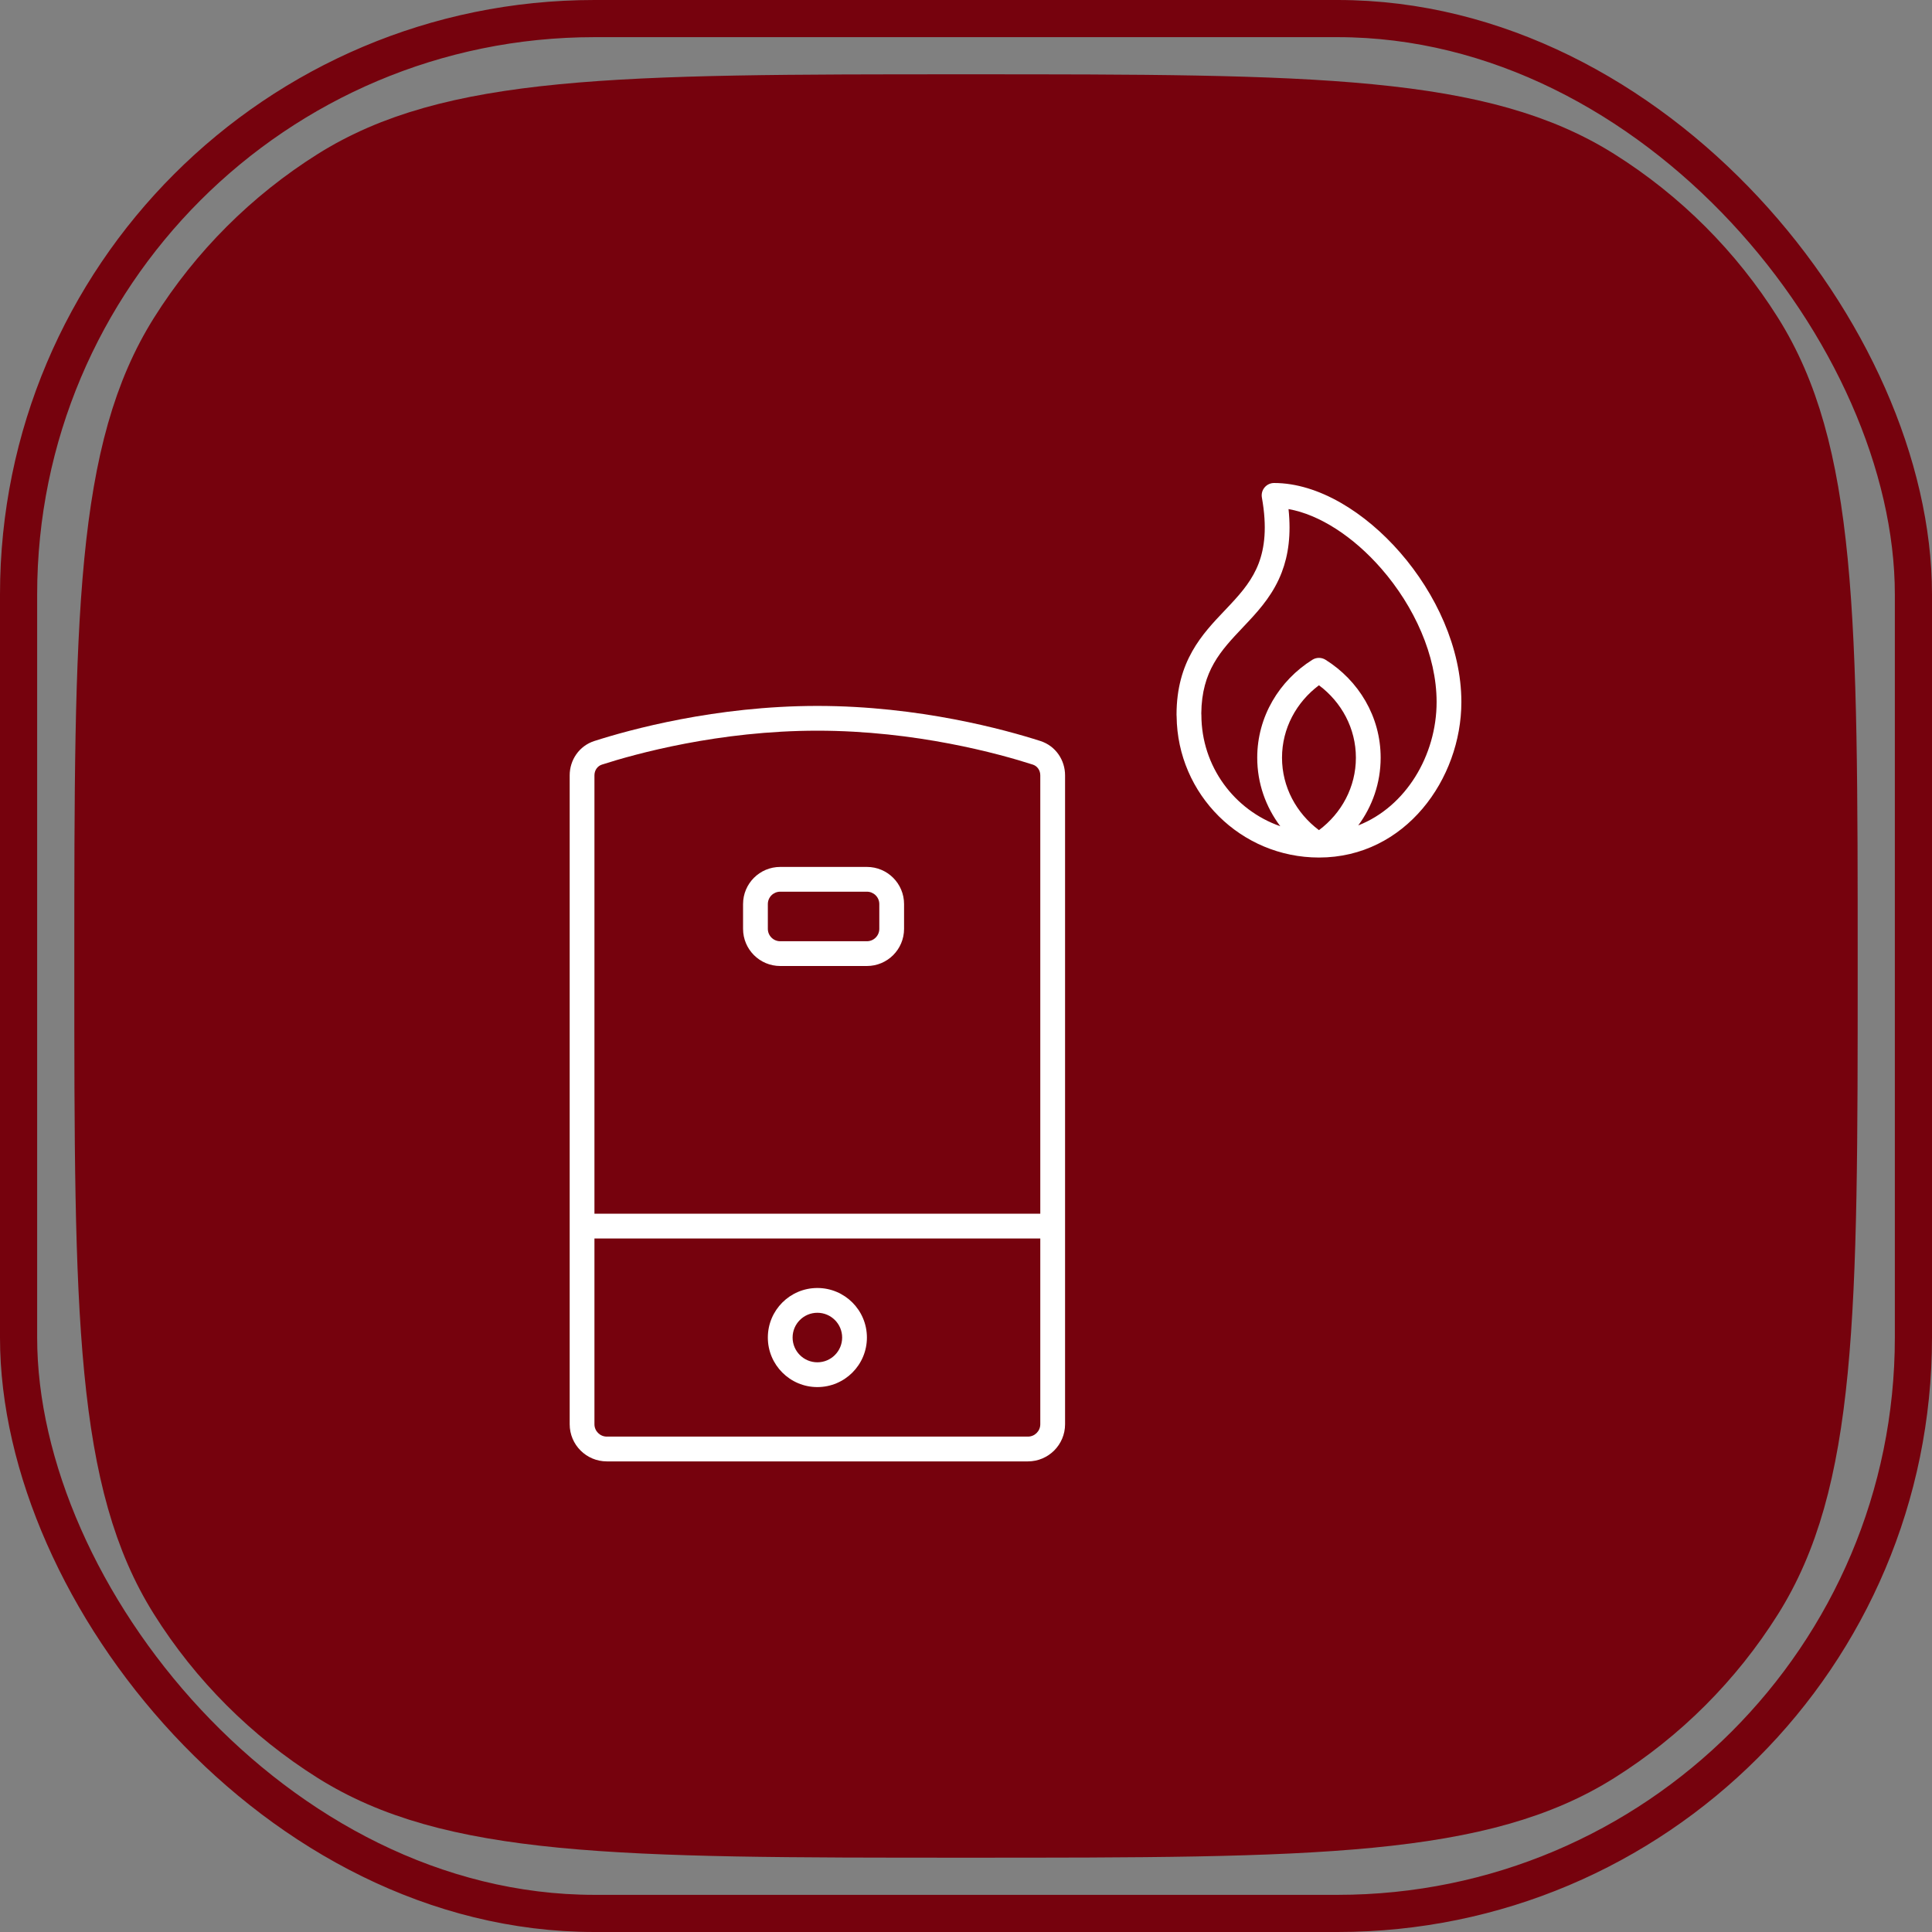
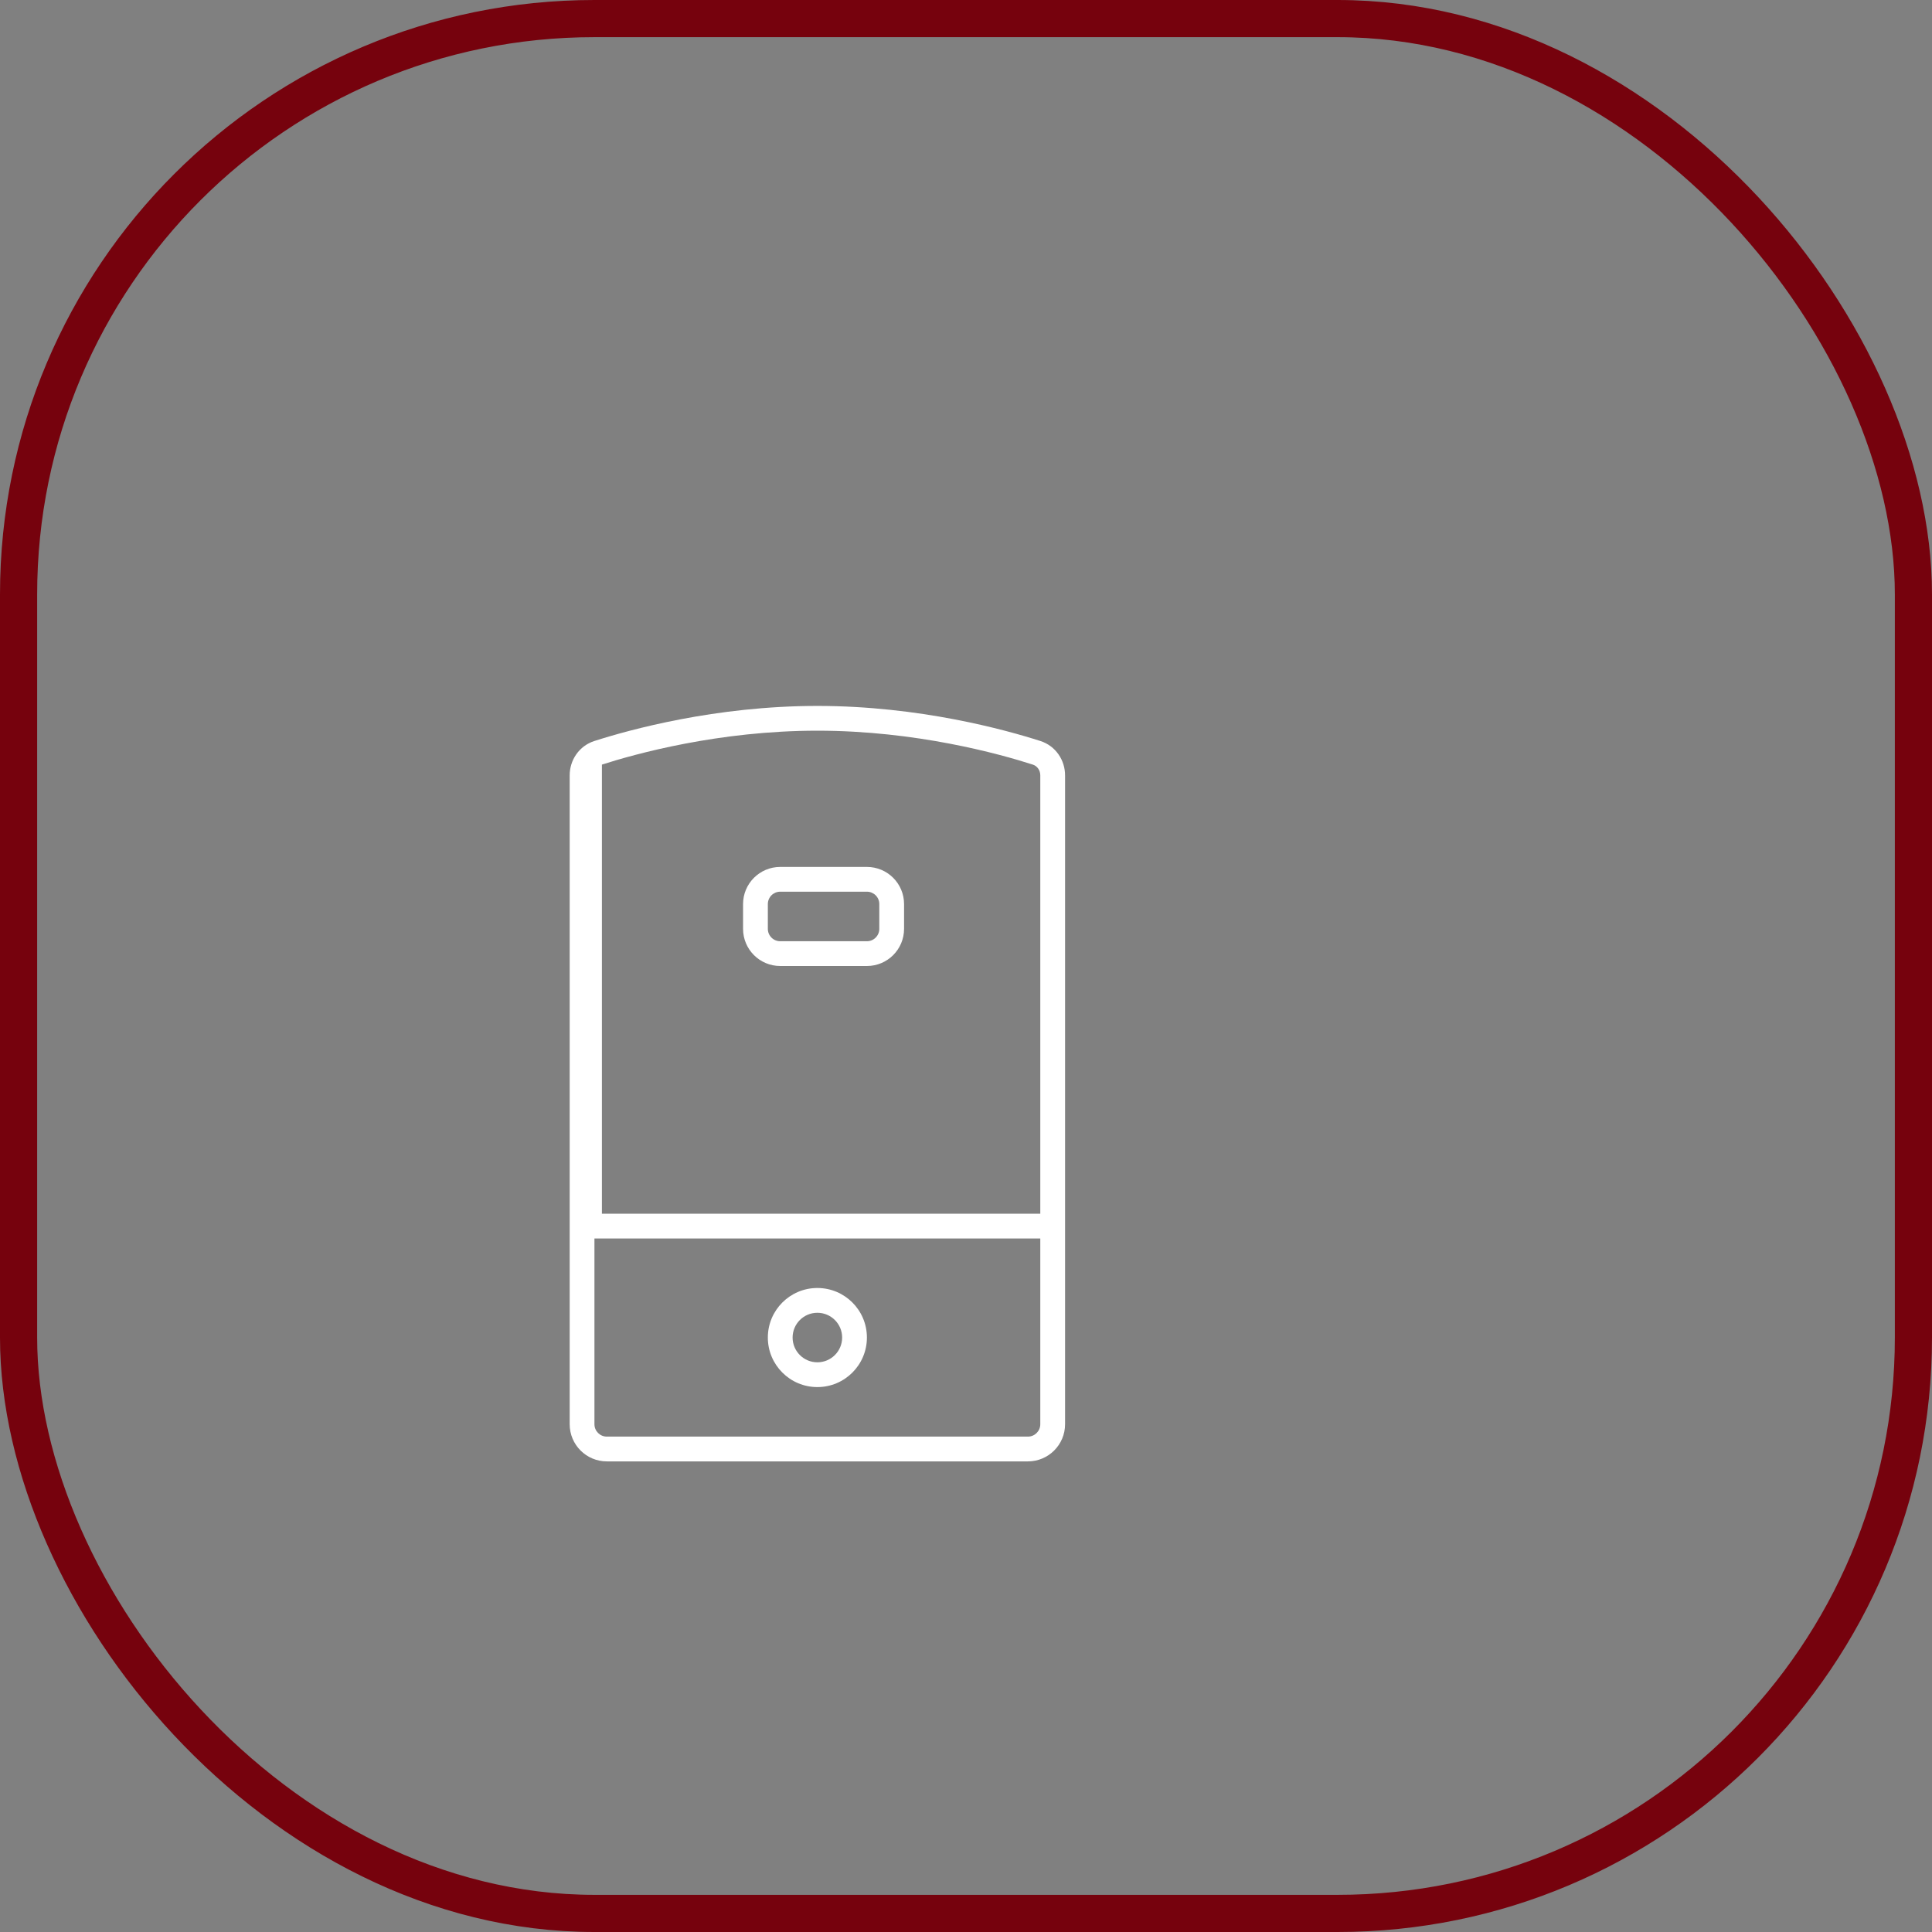
<svg xmlns="http://www.w3.org/2000/svg" width="104" height="104" viewBox="0 0 104 104" fill="none">
  <rect x="0" y="0" width="104" height="104" fill="#808080" stroke="none" />
  <rect x="1" y="1" width="102" height="102" rx="31" stroke="#76020D" stroke-width="2" />
-   <path d="M18.167 9.985C21.21 8.073 24.907 7.049 30.289 6.527C35.702 6.002 42.605 6 52 6C61.395 6 68.298 6.002 73.711 6.527C79.093 7.049 82.79 8.073 85.833 9.985C89.14 12.063 91.937 14.86 94.015 18.167C95.927 21.21 96.951 24.907 97.473 30.289C97.998 35.702 98 42.605 98 52C98 61.395 97.998 68.298 97.473 73.711C96.951 79.093 95.927 82.79 94.015 85.833C91.937 89.14 89.14 91.937 85.833 94.015C82.79 95.927 79.093 96.951 73.711 97.473C68.298 97.998 61.395 98 52 98C42.605 98 35.702 97.998 30.289 97.473C24.907 96.951 21.21 95.927 18.167 94.015C14.86 91.937 12.063 89.14 9.985 85.833C8.073 82.79 7.049 79.093 6.527 73.711C6.002 68.298 6 61.395 6 52C6 42.605 6.002 35.702 6.527 30.289C7.049 24.907 8.073 21.21 9.985 18.167C12.063 14.86 14.86 12.063 18.167 9.985Z" fill="#76020D" stroke="#76020D" stroke-width="4" />
-   <path fill-rule="evenodd" clip-rule="evenodd" d="M68.584 26C68.387 26 68.2 26.087 68.073 26.239C67.946 26.39 67.893 26.589 67.928 26.784C68.213 28.384 68.075 29.486 67.754 30.329C67.428 31.181 66.892 31.832 66.256 32.514C66.148 32.631 66.037 32.748 65.924 32.866L65.923 32.867C64.716 34.136 63.333 35.59 63.333 38.478C63.333 38.507 63.334 38.535 63.338 38.563C63.381 42.766 66.793 46.16 71 46.161H71.002C75.655 46.161 78.666 41.924 78.666 37.788C78.666 34.87 77.28 31.94 75.378 29.752C73.49 27.58 70.969 26 68.584 26ZM73.115 44.432C73.873 43.407 74.321 42.15 74.321 40.787C74.321 38.568 73.132 36.629 71.353 35.515C71.136 35.38 70.861 35.38 70.645 35.516C68.871 36.629 67.677 38.568 67.677 40.787C67.677 42.17 68.14 43.443 68.918 44.476C66.445 43.613 64.671 41.257 64.671 38.483C64.671 38.456 64.669 38.43 64.666 38.404C64.688 36.113 65.719 35.024 66.899 33.777L66.9 33.776L66.9 33.776C67.01 33.66 67.12 33.543 67.232 33.423C67.893 32.714 68.578 31.908 68.999 30.804C69.354 29.875 69.506 28.779 69.362 27.404C71.016 27.696 72.851 28.877 74.372 30.627C76.122 32.641 77.333 35.272 77.333 37.788C77.333 40.667 75.674 43.43 73.115 44.432ZM69.011 40.787C69.011 39.211 69.785 37.798 71 36.888C72.217 37.798 72.988 39.21 72.988 40.787C72.988 42.365 72.217 43.777 71 44.687C69.785 43.776 69.011 42.364 69.011 40.787Z" fill="white" />
  <path fill-rule="evenodd" clip-rule="evenodd" d="M39.999 48.667C39.999 47.562 40.895 46.667 41.999 46.667H46.666C47.771 46.667 48.666 47.562 48.666 48.667V50C48.666 51.105 47.771 52 46.666 52H41.999C40.895 52 39.999 51.105 39.999 50V48.667ZM41.999 48C41.631 48 41.333 48.298 41.333 48.667V50C41.333 50.368 41.631 50.667 41.999 50.667H46.666C47.034 50.667 47.333 50.368 47.333 50V48.667C47.333 48.298 47.034 48 46.666 48H41.999Z" fill="white" />
  <path fill-rule="evenodd" clip-rule="evenodd" d="M43.999 69.333C42.527 69.333 41.333 70.527 41.333 72C41.333 73.473 42.527 74.667 43.999 74.667C45.472 74.667 46.666 73.473 46.666 72C46.666 70.527 45.472 69.333 43.999 69.333ZM42.666 72C42.666 71.264 43.263 70.667 43.999 70.667C44.736 70.667 45.333 71.264 45.333 72C45.333 72.736 44.736 73.333 43.999 73.333C43.263 73.333 42.666 72.736 42.666 72Z" fill="white" />
-   <path fill-rule="evenodd" clip-rule="evenodd" d="M31.993 39.889C33.865 39.288 38.507 38 43.999 38C49.492 38 54.134 39.288 56.006 39.889C56.824 40.152 57.333 40.913 57.333 41.738V76.667C57.333 77.771 56.437 78.667 55.333 78.667H32.666C31.561 78.667 30.666 77.771 30.666 76.667V41.738C30.666 40.913 31.175 40.152 31.993 39.889ZM43.999 39.333C38.699 39.333 34.203 40.579 32.401 41.159C32.167 41.234 31.999 41.457 31.999 41.738V65.333H55.999V41.738C55.999 41.457 55.831 41.234 55.597 41.159C53.795 40.579 49.3 39.333 43.999 39.333ZM31.999 66.667V76.667C31.999 77.035 32.298 77.333 32.666 77.333H55.333C55.701 77.333 55.999 77.035 55.999 76.667V66.667H31.999Z" fill="white" />
+   <path fill-rule="evenodd" clip-rule="evenodd" d="M31.993 39.889C33.865 39.288 38.507 38 43.999 38C49.492 38 54.134 39.288 56.006 39.889C56.824 40.152 57.333 40.913 57.333 41.738V76.667C57.333 77.771 56.437 78.667 55.333 78.667H32.666C31.561 78.667 30.666 77.771 30.666 76.667V41.738C30.666 40.913 31.175 40.152 31.993 39.889ZM43.999 39.333C38.699 39.333 34.203 40.579 32.401 41.159V65.333H55.999V41.738C55.999 41.457 55.831 41.234 55.597 41.159C53.795 40.579 49.3 39.333 43.999 39.333ZM31.999 66.667V76.667C31.999 77.035 32.298 77.333 32.666 77.333H55.333C55.701 77.333 55.999 77.035 55.999 76.667V66.667H31.999Z" fill="white" />
</svg>